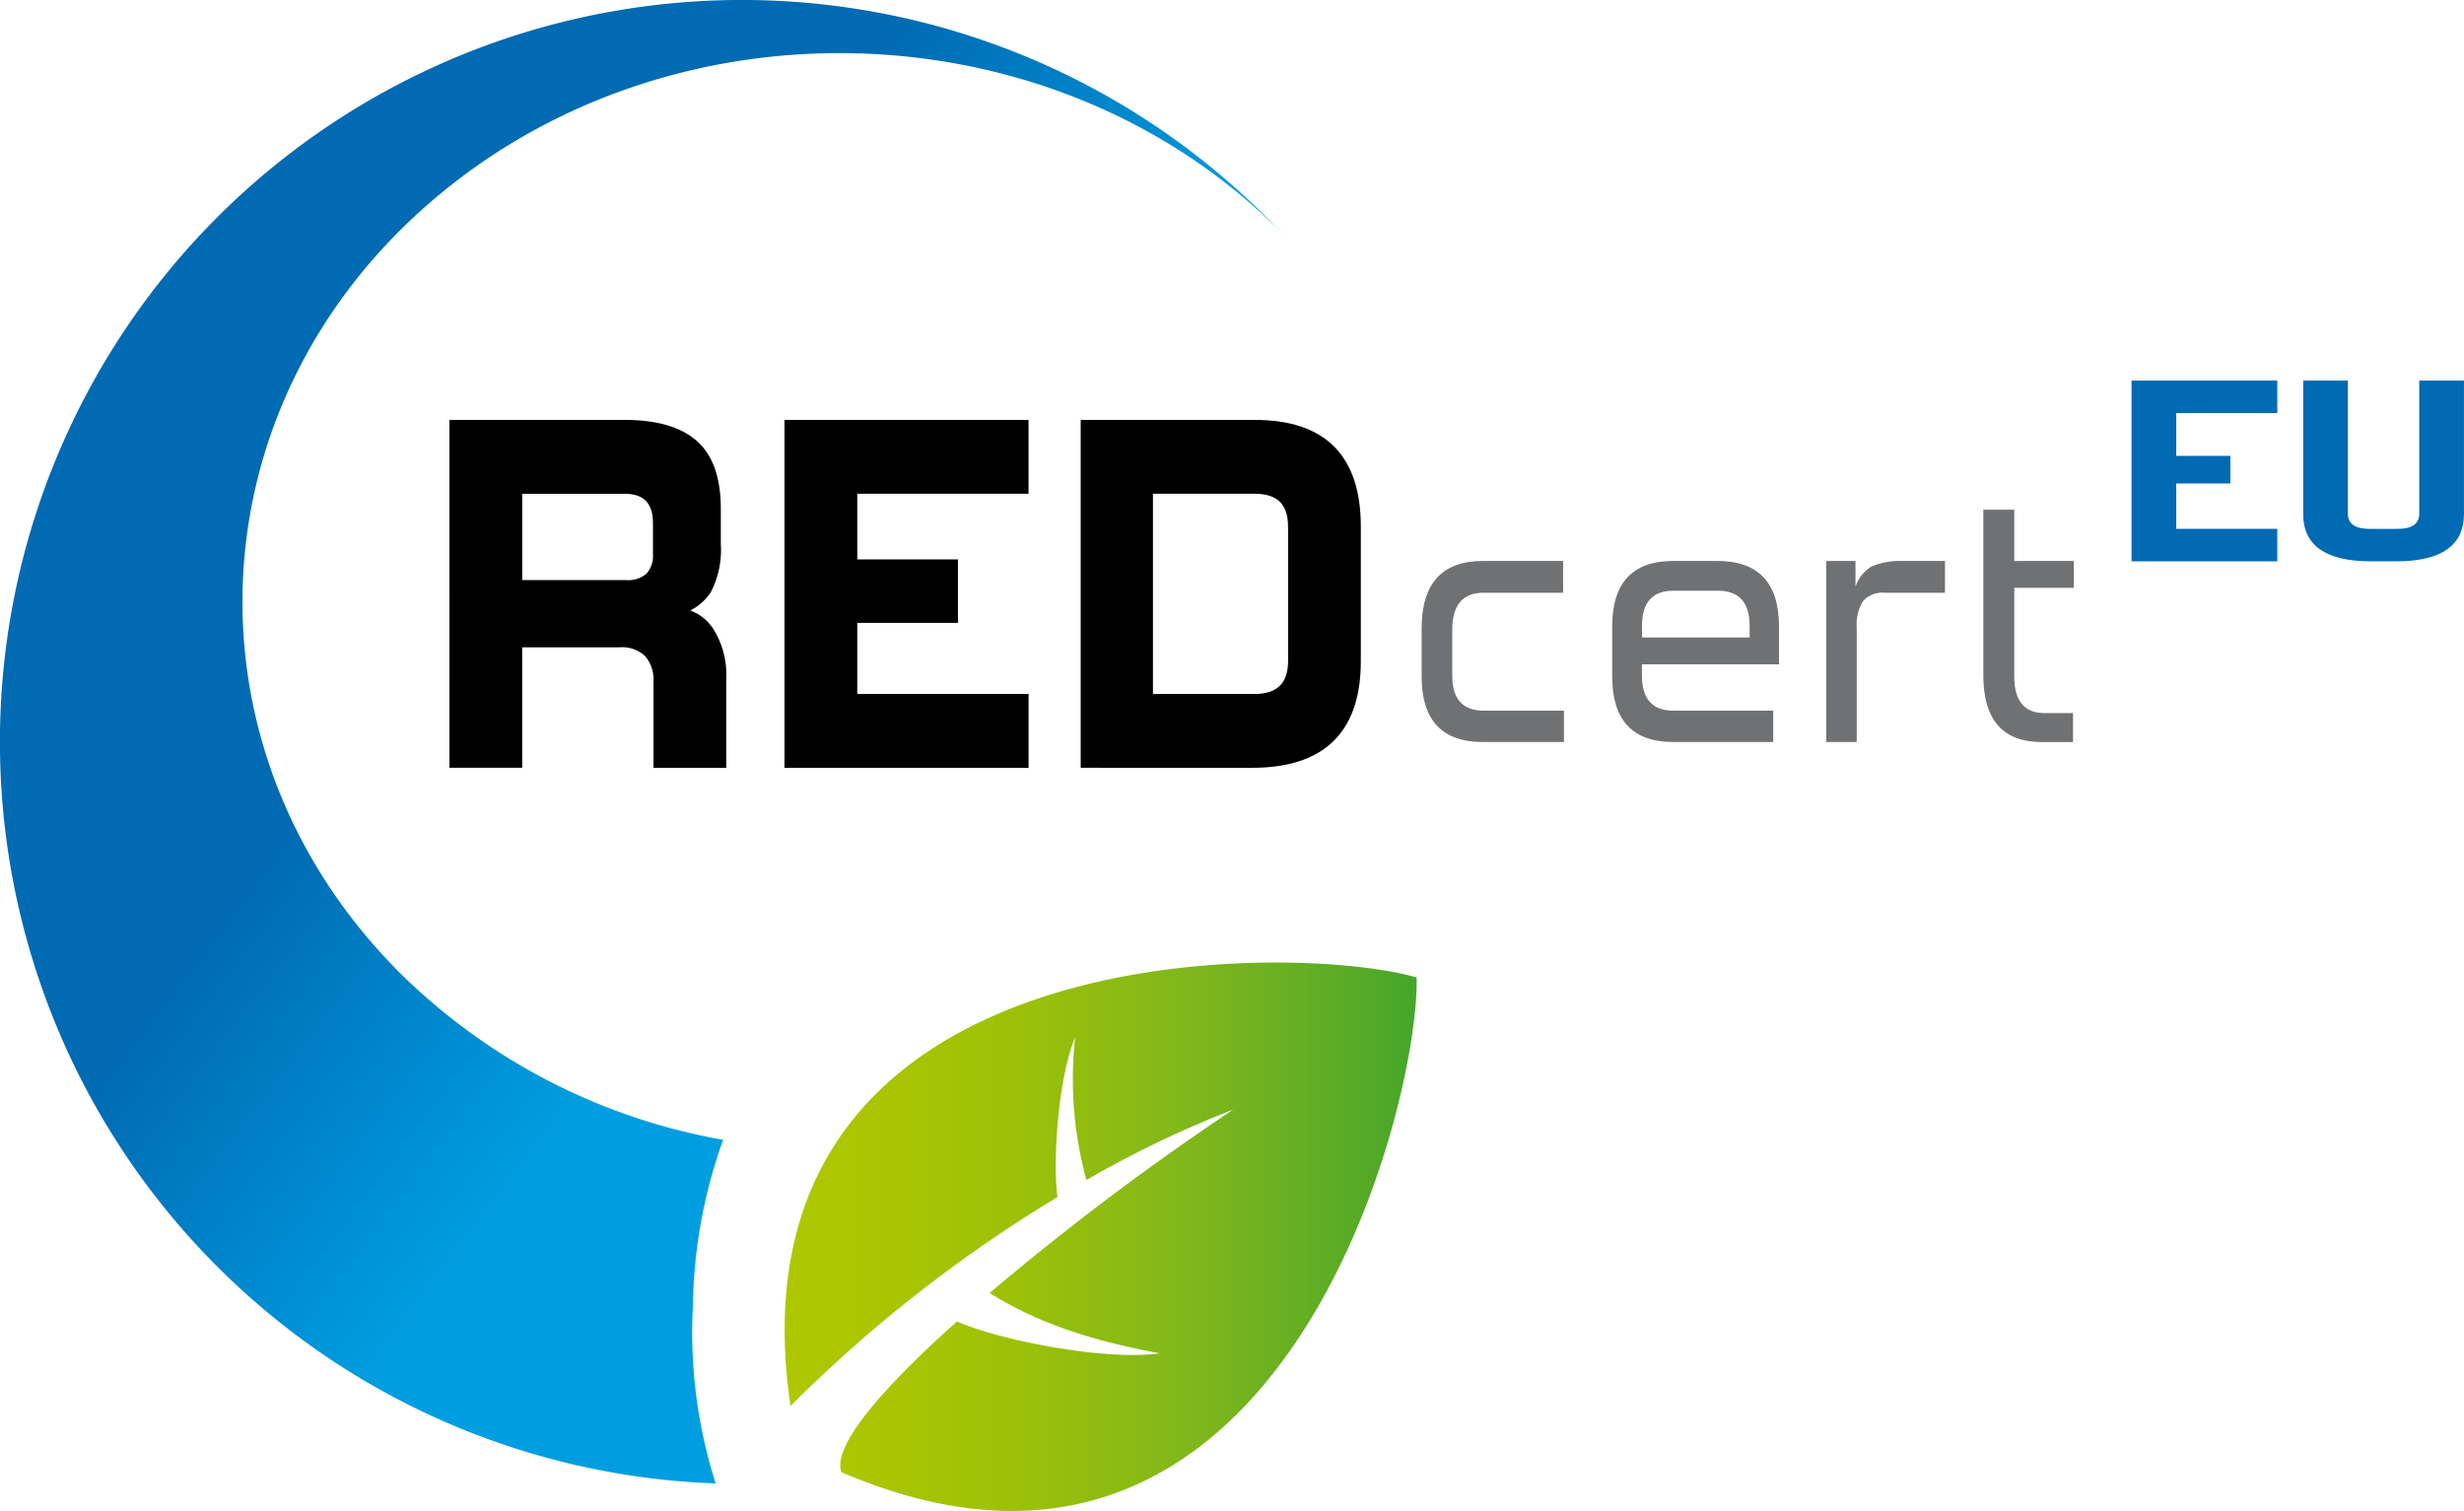
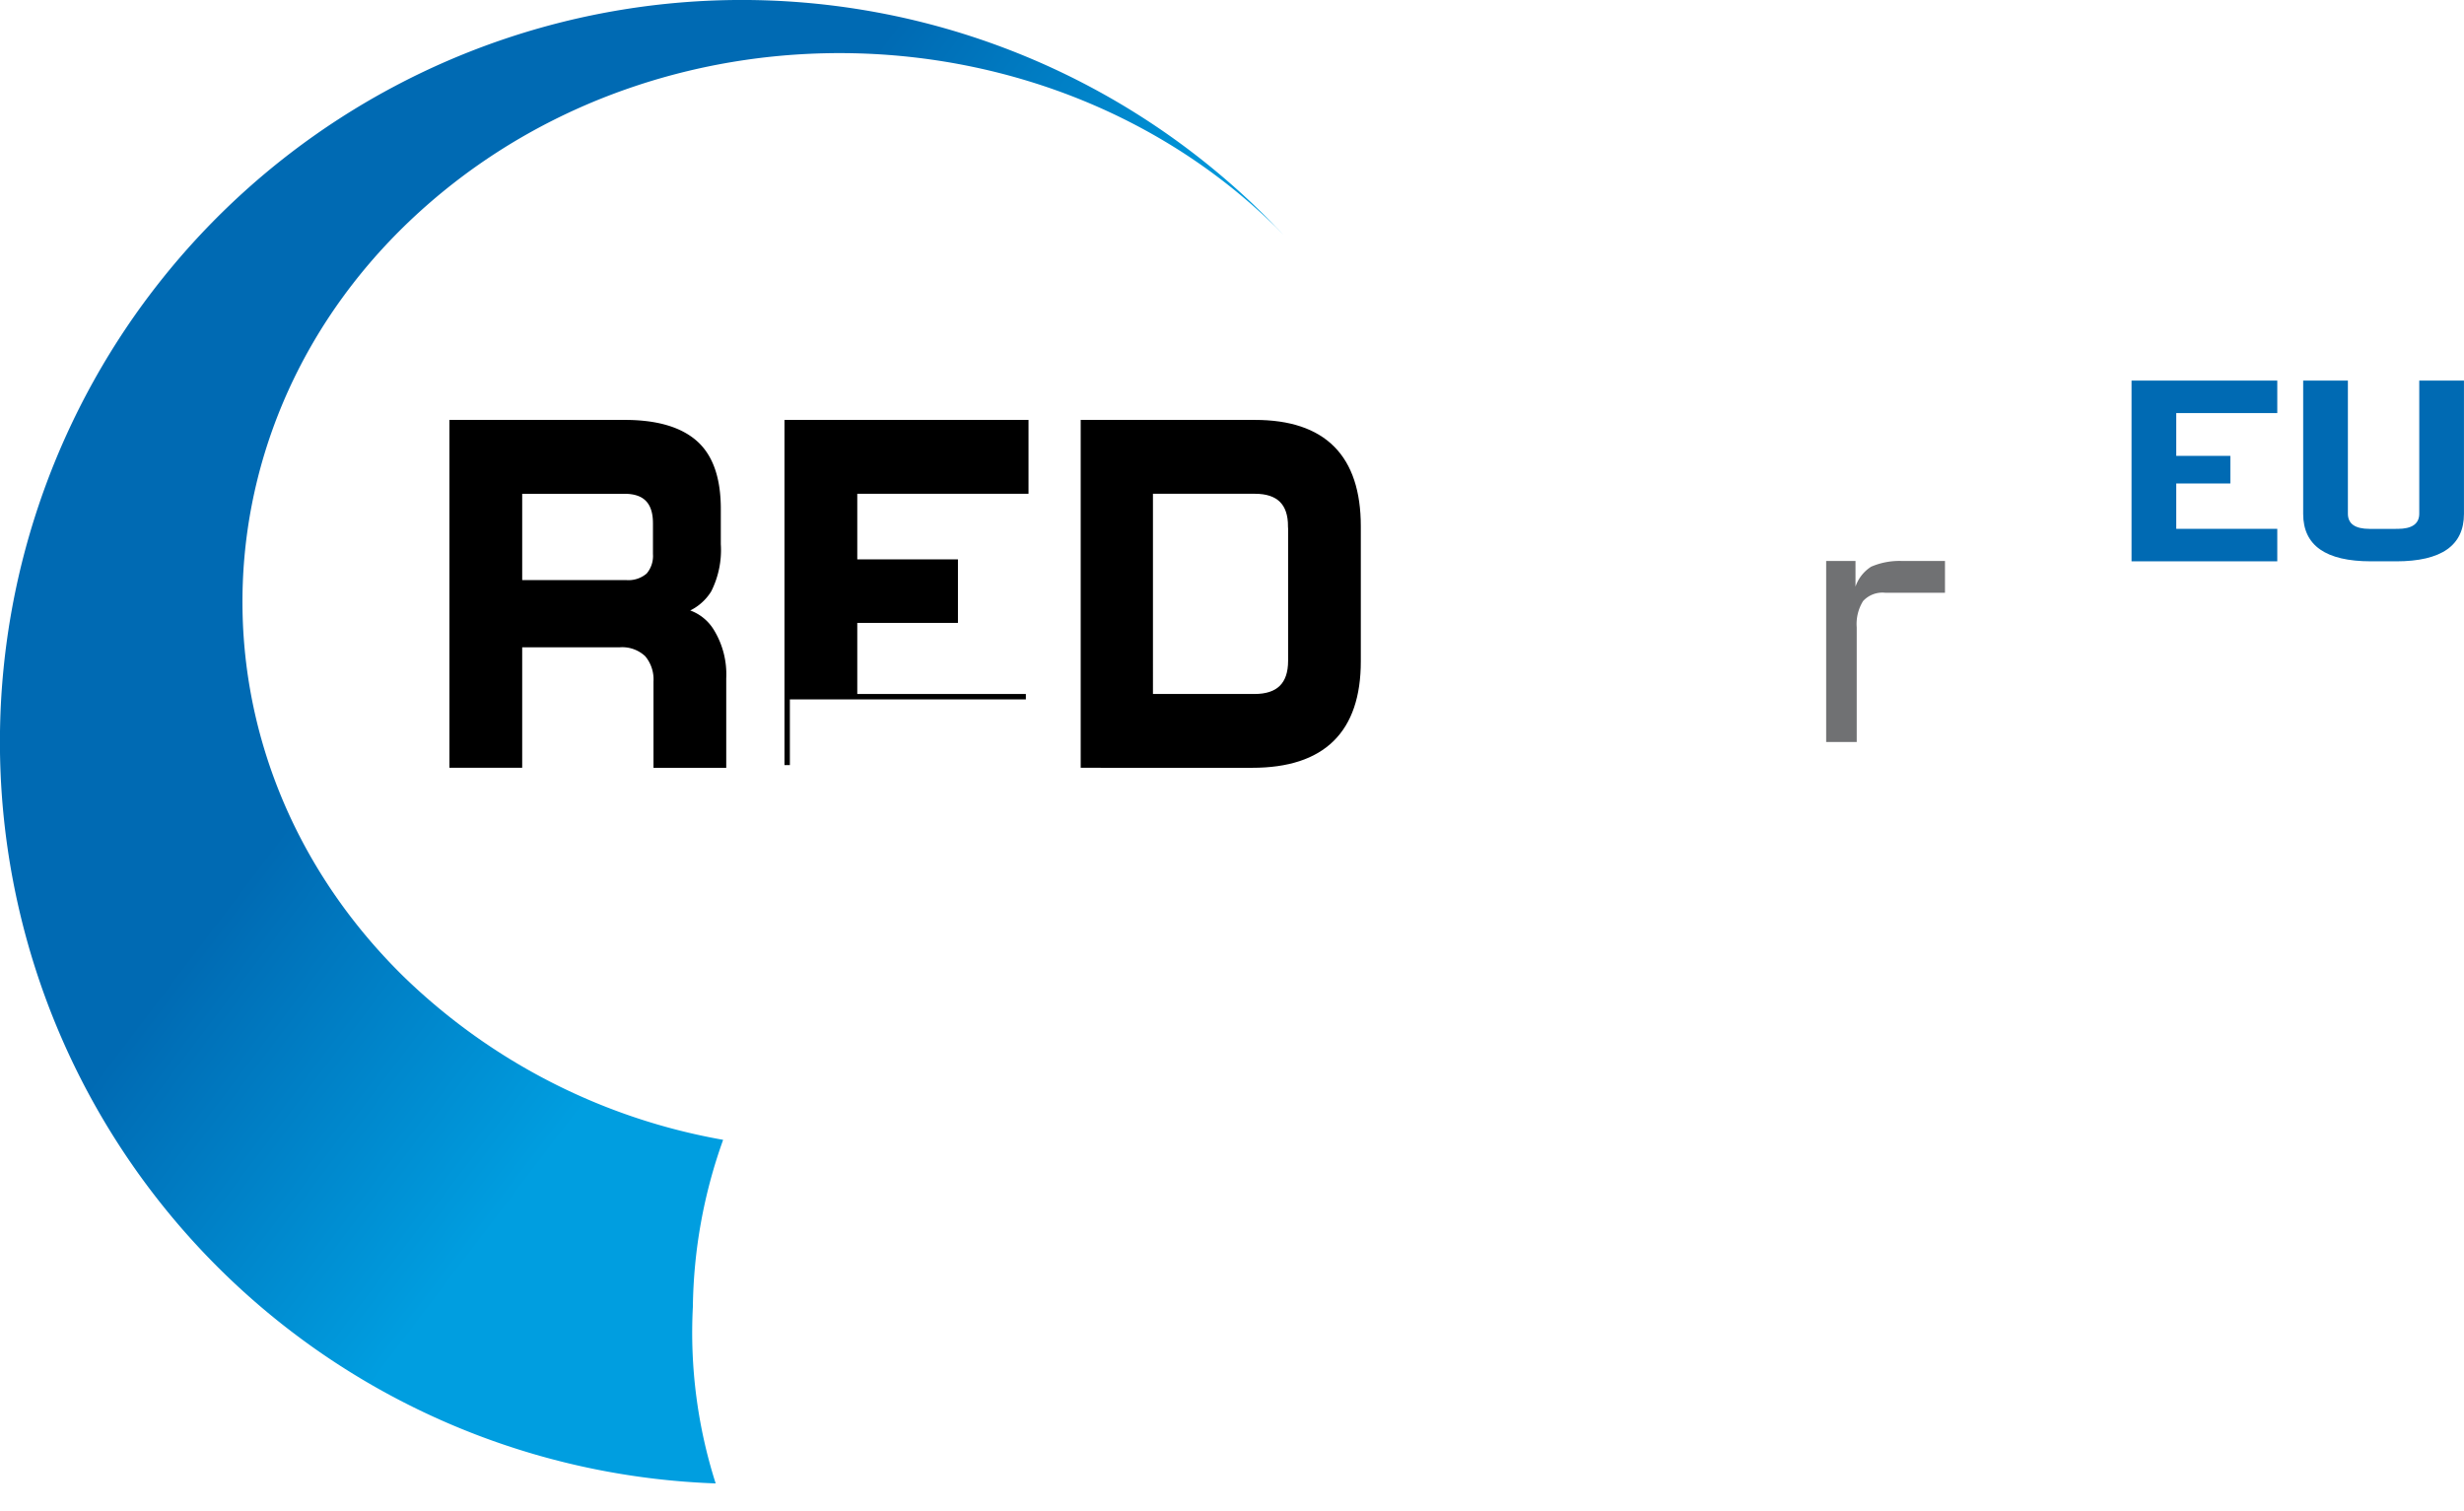
<svg xmlns="http://www.w3.org/2000/svg" id="Logo_REDcert_EU" width="220" height="134.899" viewBox="0 0 220 134.899">
  <defs>
    <linearGradient id="linear-gradient" y1="0.5" x2="1" y2="0.5" gradientUnits="objectBoundingBox">
      <stop offset="0" stop-color="#b1c800" />
      <stop offset="0.186" stop-color="#acc600" />
      <stop offset="0.417" stop-color="#9dc107" />
      <stop offset="0.672" stop-color="#80b71b" />
      <stop offset="0.941" stop-color="#51a928" />
      <stop offset="1" stop-color="#41a62a" />
    </linearGradient>
    <linearGradient id="linear-gradient-2" x1="0.404" y1="0.35" x2="0.631" y2="0.546" gradientUnits="objectBoundingBox">
      <stop offset="0" stop-color="#006ab3" />
      <stop offset="1" stop-color="#009ee0" />
    </linearGradient>
  </defs>
  <g id="Gruppe_40" data-name="Gruppe 40" transform="translate(126.931 45.507)">
-     <path id="Pfad_85" data-name="Pfad 85" d="M314.8,425.543q-5.459,0-5.46-5.859v-4.267q0-6.038,5.46-6.039h7.174v2.837h-7.1q-2.8,0-2.8,3.312v4.086q0,3.13,2.8,3.129h7.174v2.8H314.8Z" transform="translate(-309.341 -404.801)" fill="#707173" />
-     <path id="Pfad_86" data-name="Pfad 86" d="M326.436,425.544q-5.459,0-5.46-5.859v-4.45q0-5.859,5.46-5.858h3.935q5.495,0,5.5,5.858v3.372H323.634v1.006q0,3.13,2.8,3.129h8.921v2.8Zm6.811-10.379q0-3.13-2.838-3.129h-3.971q-2.8,0-2.8,3.129v1.043h9.612Z" transform="translate(-303.962 -404.802)" fill="#707173" />
    <path id="Pfad_87" data-name="Pfad 87" d="M334.042,425.543V409.378h2.619v2.293a3.4,3.4,0,0,1,1.4-1.783,6.38,6.38,0,0,1,2.768-.509h3.821v2.837h-5.333a2.341,2.341,0,0,0-1.983.746,3.9,3.9,0,0,0-.564,2.347v10.234h-2.73Z" transform="translate(-297.922 -404.801)" fill="#707173" />
-     <path id="Pfad_88" data-name="Pfad 88" d="M348.839,426.99q-5.2,0-5.2-5.968V406.248H346.4v4.577h5.32v2.4H346.4v7.906q0,3.275,2.694,3.276h2.553v2.584h-2.809Z" transform="translate(-293.487 -406.248)" fill="#707173" />
  </g>
  <path id="Pfad_89" data-name="Pfad 89" d="M268.363,431.507v-7.455a3.462,3.462,0,0,0-.8-2.426,3.232,3.232,0,0,0-2.5-.873h-8.905v10.754h-6.014V400.93H265.55q4.22,0,6.282,1.819t2.06,5.893v3.138a7.976,7.976,0,0,1-.825,4.1,4.367,4.367,0,0,1-2.424,1.867,3.889,3.889,0,0,1,2.667,1.819,7.359,7.359,0,0,1,1.067,4.2v7.746h-6.014Zm-.048-21.6q0-2.86-2.765-2.862h-9.391v8.183h9.489a2.739,2.739,0,0,0,2.038-.655,2.664,2.664,0,0,0,.63-1.916V409.9Z" transform="translate(-209.775 -363.199)" stroke="#000" stroke-miterlimit="10" stroke-width="0.482" />
-   <path id="Pfad_90" data-name="Pfad 90" d="M270.6,431.507V400.93h21.308v6.112H276.618v6.339h8.989v5.19h-8.989V425.4h15.294v6.112H270.6Z" transform="translate(-200.317 -363.199)" stroke="#000" stroke-miterlimit="10" stroke-width="0.482" />
+   <path id="Pfad_90" data-name="Pfad 90" d="M270.6,431.507V400.93h21.308v6.112H276.618v6.339h8.989v5.19h-8.989V425.4h15.294H270.6Z" transform="translate(-200.317 -363.199)" stroke="#000" stroke-miterlimit="10" stroke-width="0.482" />
  <path id="Pfad_91" data-name="Pfad 91" d="M288.689,431.507V400.93H304q9.217,0,9.217,9.265v12.048q0,9.265-9.459,9.265ZM307.2,410.195q0-3.152-3.2-3.153h-9.342V425.4h9.3q3.248,0,3.249-3.2v-12Z" transform="translate(-191.957 -363.199)" stroke="#000" stroke-miterlimit="10" stroke-width="0.482" />
-   <path id="Pfad_92" data-name="Pfad 92" d="M326.875,435.23c-11.084-3.223-62.105-3.932-55.906,38.259a124.952,124.952,0,0,1,23.835-18.65c-.425-3.255.054-10.607,1.579-14.25a33.924,33.924,0,0,0,1.009,12.726,93.689,93.689,0,0,1,13.111-6.291,236.55,236.55,0,0,0-21.75,16.376c4.543,2.849,9.439,4.308,15.192,5.39-5.074.695-14.589-1.256-18.1-2.854-6.408,5.722-11.173,11.039-10.335,13.456C314.675,496.251,327.134,446.77,326.875,435.23Z" transform="translate(-200.389 -347.96)" fill="url(#linear-gradient)" />
  <path id="Pfad_93" data-name="Pfad 93" d="M286.441,507.582A44.267,44.267,0,0,1,284.4,491.81a45.737,45.737,0,0,1,2.695-14.895l0-.025a54.505,54.505,0,0,1-28.516-14.569c-20.124-19.748-19.011-50.744,2.489-69.23s55.24-17.462,75.365,2.285l.7.722a66.242,66.242,0,1,0-50.7,111.47Z" transform="translate(-222.537 -375.127)" fill="url(#linear-gradient-2)" />
  <g id="Gruppe_41" data-name="Gruppe 41" transform="translate(190.316 33.98)">
    <path id="Pfad_94" data-name="Pfad 94" d="M352.688,414.5V398.365H365.7v2.9H356.68v3.821h4.83v2.464h-4.83V411.6H365.7v2.9H352.688Z" transform="translate(-352.688 -398.365)" fill="#006ab3" />
    <path id="Pfad_95" data-name="Pfad 95" d="M369.223,414.5q-6.056,0-6.055-4.236v-11.9h3.992v11.881q0,1.358,1.932,1.358H371.6q1.932,0,1.932-1.358V398.365h3.992v11.9q0,4.236-6.054,4.236Z" transform="translate(-347.843 -398.365)" fill="#006ab3" />
  </g>
</svg>